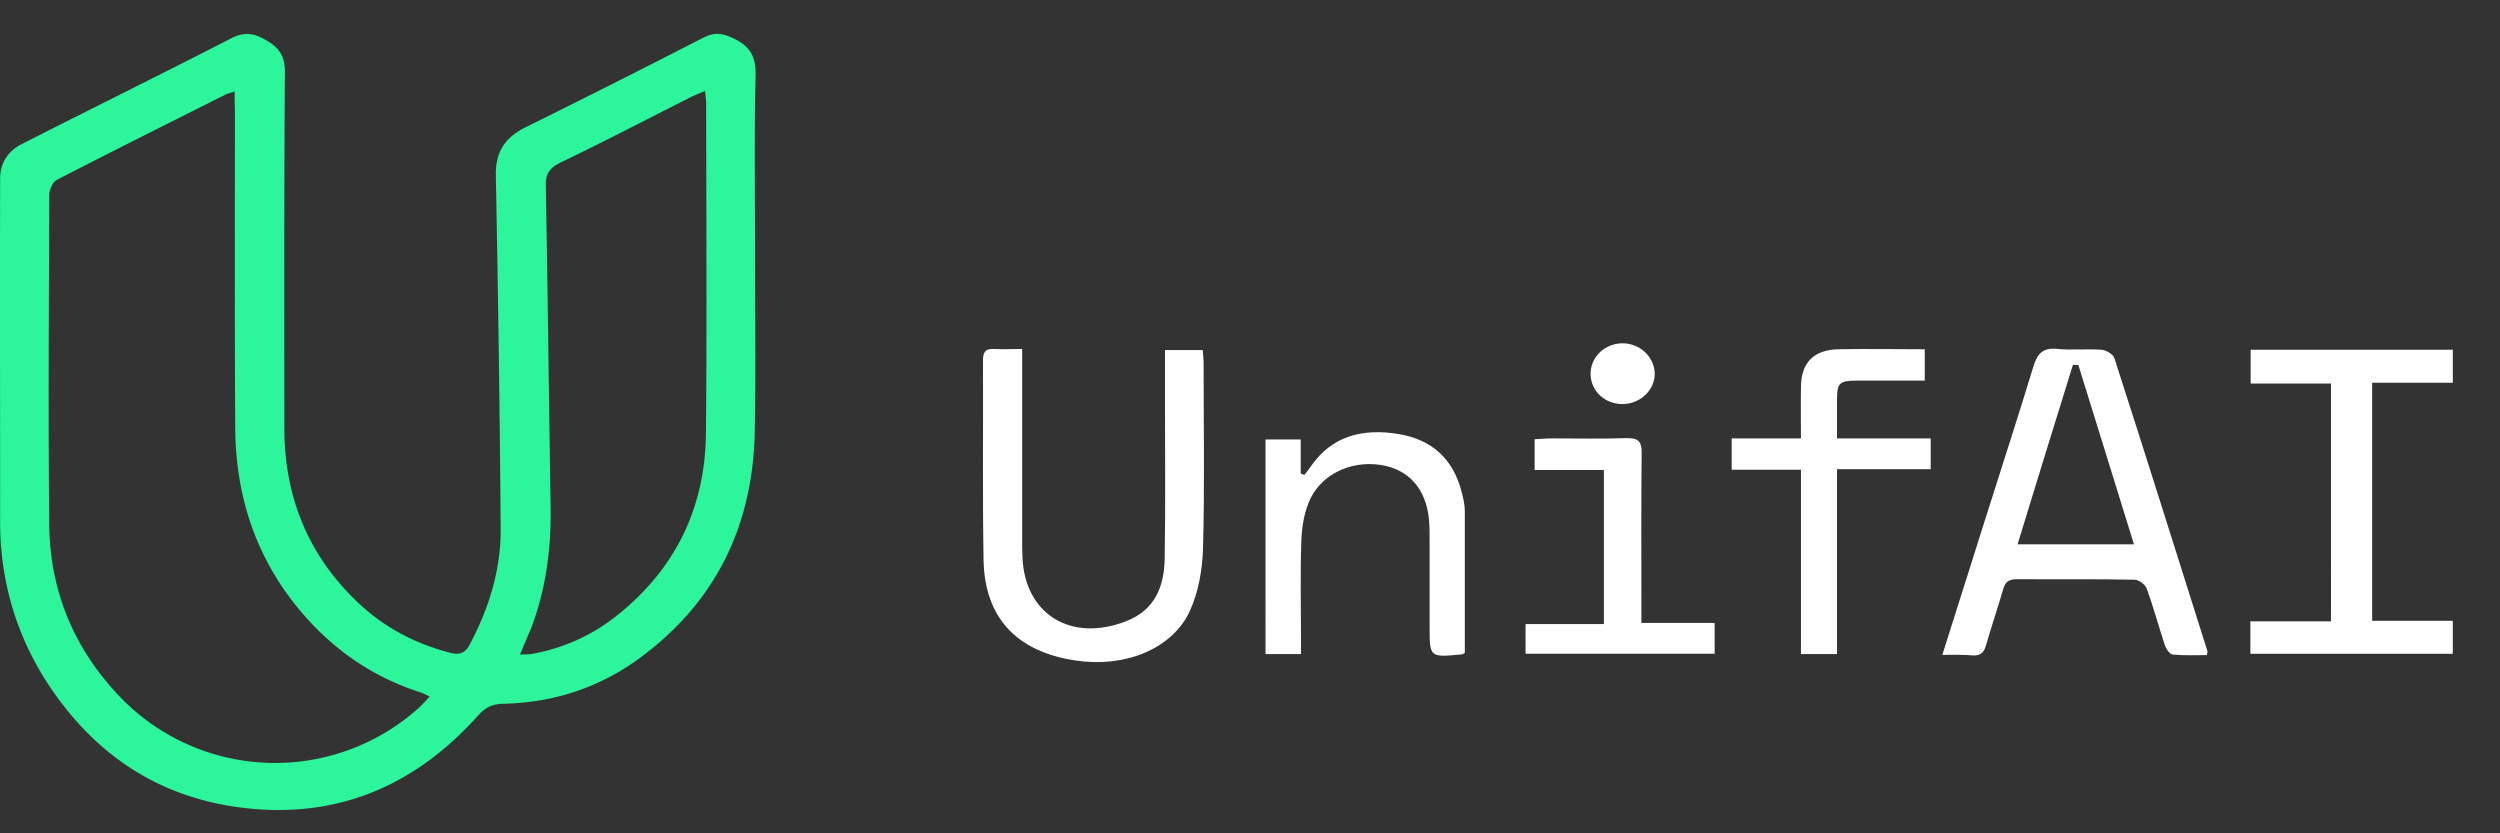
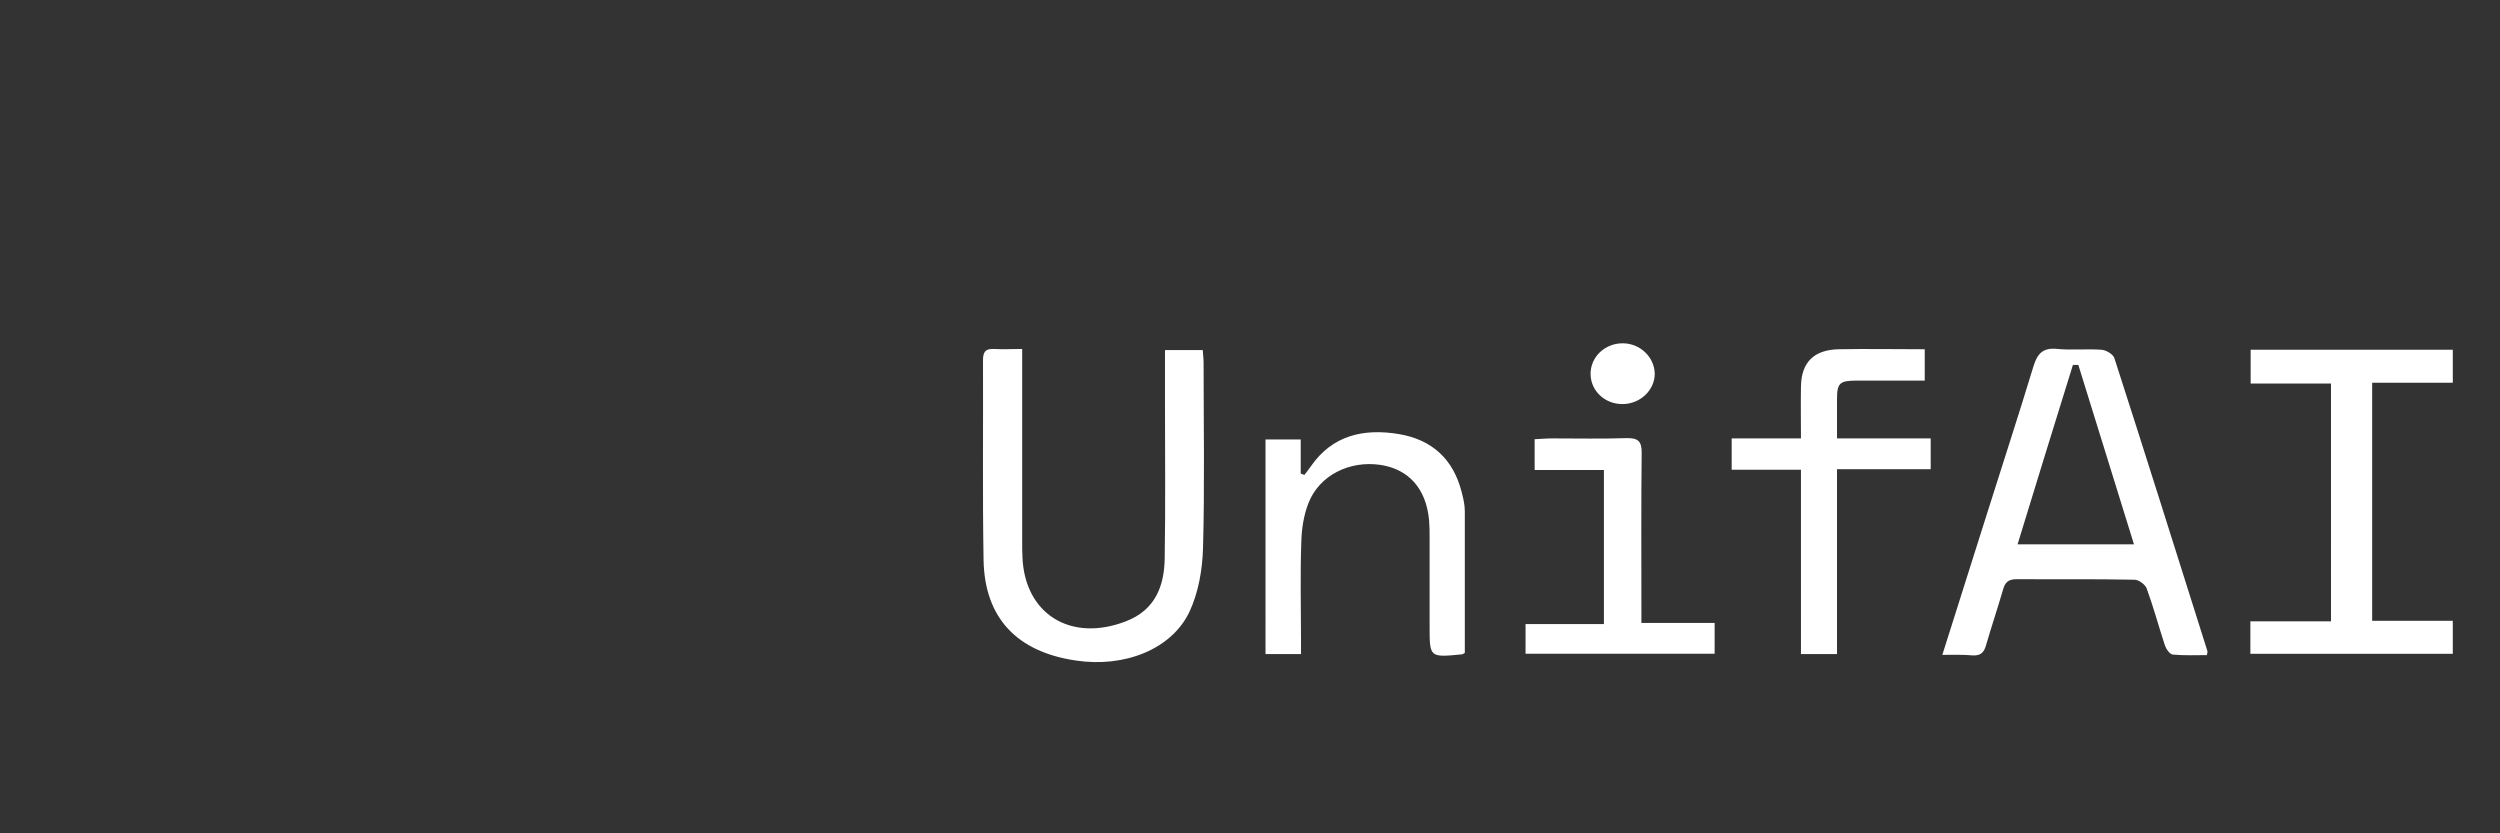
<svg xmlns="http://www.w3.org/2000/svg" width="210" height="70" fill="none">
  <rect width="100%" height="100%" fill="#333333" stroke="none" />
-   <path d="M63.423 21.256c0 4.993.071 9.987-.024 14.98-.143 7.672-3.077 14.14-9.54 18.953-3.386 2.52-7.273 3.836-11.59 3.927-.93.022-1.502.317-2.098.976-5.461 6.105-12.33 8.965-20.748 7.626-6.82-1.09-11.876-4.857-15.477-10.396C1.322 53.237.034 48.765.01 43.953c0-9.646-.024-19.293 0-28.94 0-1.27.62-2.292 1.764-2.882C7.618 9.158 13.51 6.253 19.351 3.256c1.074-.567 1.86-.522 2.91.069 1.192.658 1.67 1.361 1.67 2.746-.072 9.941-.048 19.906-.048 29.848 0 5.742 1.955 10.758 6.32 14.821 2.146 1.997 4.697 3.337 7.583 4.086.835.227 1.312.022 1.693-.727 1.622-3.064 2.6-6.287 2.576-9.692-.072-9.873-.215-19.747-.406-29.62-.047-1.93.692-3.2 2.48-4.086a1129.04 1129.04 0 0014.953-7.535c.93-.477 1.574-.386 2.504.045 1.431.681 1.908 1.543 1.884 3.087-.119 4.97-.047 9.964-.047 14.958zM19.709 7.682c-.405.137-.644.182-.834.296-4.699 2.36-9.42 4.72-14.095 7.127-.357.181-.644.84-.644 1.27-.024 9.216-.095 18.454 0 27.67.048 5.356 1.908 10.145 5.676 14.208a18.06 18.06 0 0025.398 1.18c.287-.272.549-.567.883-.93-.358-.16-.525-.25-.692-.318-3.959-1.248-7.202-3.473-9.85-6.492-4.006-4.584-5.77-9.941-5.794-15.843-.048-8.92-.024-17.84-.024-26.76-.024-.409-.024-.84-.024-1.408zm23.967 47.303c.454-.023.764 0 1.074-.069 2.575-.476 4.912-1.52 6.94-3.11 5.08-3.971 7.535-9.192 7.607-15.365.095-9.216.024-18.454.024-27.669 0-.318-.048-.658-.096-1.135-.524.227-.93.386-1.287.568-3.601 1.815-7.203 3.7-10.851 5.447-.978.477-1.264.999-1.24 1.997.167 8.989.262 17.977.405 26.988.048 3.427-.382 6.787-1.598 10.032-.31.75-.62 1.453-.978 2.316z" fill="#2DF59B" />
  <path d="M163.156 55.007c1.312-4.13 2.552-8.058 3.792-11.984 1.288-4.086 2.623-8.172 3.864-12.257.333-1.067.786-1.589 2.027-1.453 1.216.114 2.456-.022 3.696.068.382.023.978.386 1.073.704 2.647 8.194 5.223 16.41 7.822 24.627 0 .023 0 .068-.047.318-.93 0-1.908.045-2.862-.046-.262-.022-.572-.476-.668-.771-.524-1.59-.954-3.2-1.526-4.767-.119-.34-.668-.749-1.026-.749-3.291-.068-6.606-.023-9.897-.045-.715 0-.977.272-1.144.862-.453 1.566-.978 3.11-1.431 4.676-.167.613-.453.908-1.145.863-.739-.069-1.526-.046-2.528-.046zm16.098-9.283c-1.574-5.085-3.124-10.078-4.674-15.072h-.454c-1.55 4.994-3.1 9.987-4.65 15.072h9.778zm-81.395-16.32h3.171c.024.409.072.727.072 1.067 0 5.175.095 10.373-.048 15.548-.047 1.816-.381 3.745-1.144 5.38-1.503 3.154-5.462 4.698-9.54 4.085-4.96-.727-7.655-3.586-7.75-8.421-.096-5.606-.024-11.19-.048-16.796 0-.659.167-.999.93-.954.74.046 1.479 0 2.361 0v16.138c0 .454 0 .908.024 1.362.19 4.744 4.03 7.173 8.68 5.38 2.505-.954 3.244-3.02 3.268-5.334.071-4.381.024-8.784.024-13.165v-4.29zm101.403 22.743h6.773v2.77h-17.004v-2.724h6.773V32.219h-6.749V29.38h16.98v2.77h-6.773v19.996zm-76.218 2.701c-.143.069-.191.114-.215.114-2.742.272-2.742.272-2.742-2.315v-7.264c0-.567 0-1.135-.048-1.702-.238-2.61-1.693-4.267-4.078-4.63-2.623-.386-5.151.885-6.057 3.223-.406 1.044-.573 2.201-.596 3.314-.096 2.678-.024 5.38-.024 8.057v1.294h-2.981V36.917h2.957v2.86c.095.045.191.068.31.114.191-.25.381-.477.548-.727 1.789-2.587 4.412-3.2 7.393-2.7 2.838.476 4.555 2.156 5.247 4.788.143.545.286 1.113.286 1.68v11.916zm31.265-15.434v15.525h-3.029V39.46h-5.819v-2.633h5.819c0-1.543-.024-2.928 0-4.335.024-2.043 1.073-3.11 3.172-3.155 2.384-.045 4.769 0 7.226 0v2.633h-5.7c-1.455 0-1.669.204-1.669 1.566v3.291h7.869v2.588h-7.869zm-26.163 15.502V52.42h6.583V39.482h-5.819v-2.588c.5-.022 1.001-.068 1.502-.068 2.075 0 4.126.046 6.201-.023.977-.022 1.287.25 1.287 1.204-.047 4.312-.023 8.625-.023 12.937v1.385h6.152v2.587h-15.883zm8.133-20.973c-1.479 0-2.647-1.112-2.671-2.496-.024-1.453 1.192-2.61 2.695-2.61 1.454 0 2.647 1.134 2.694 2.519.024 1.407-1.216 2.587-2.718 2.587z" fill="#fff" />
</svg>